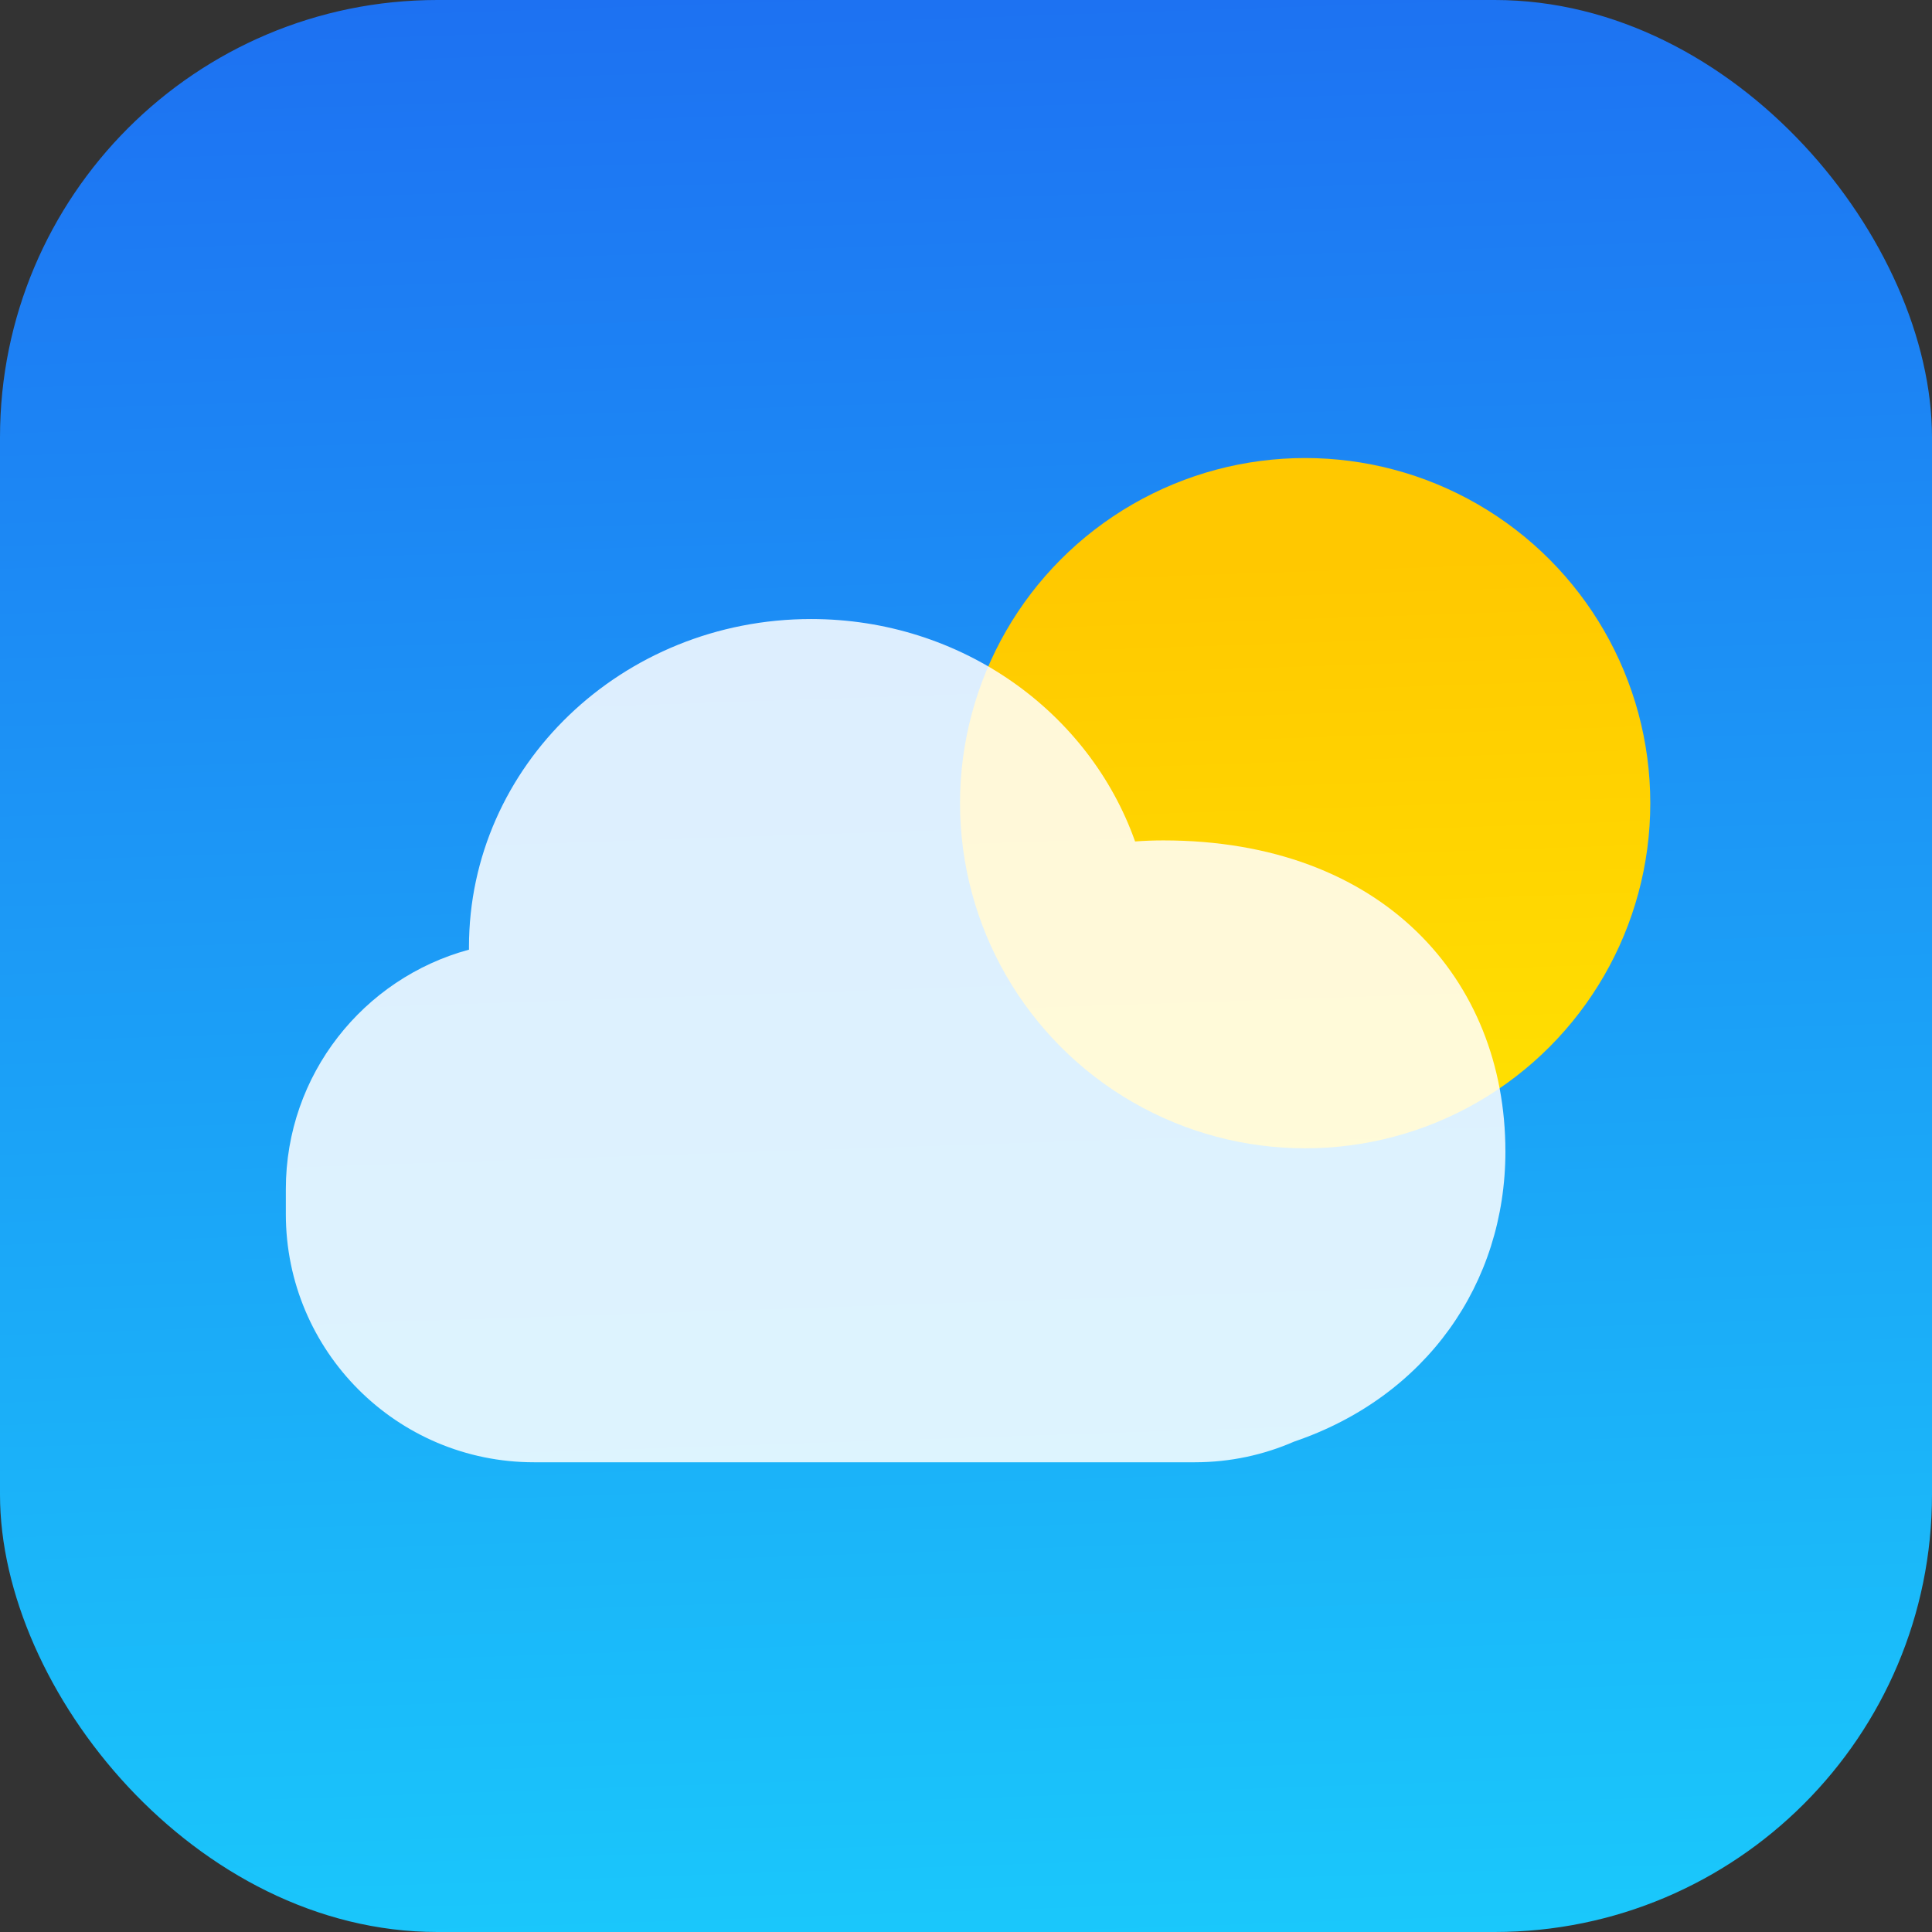
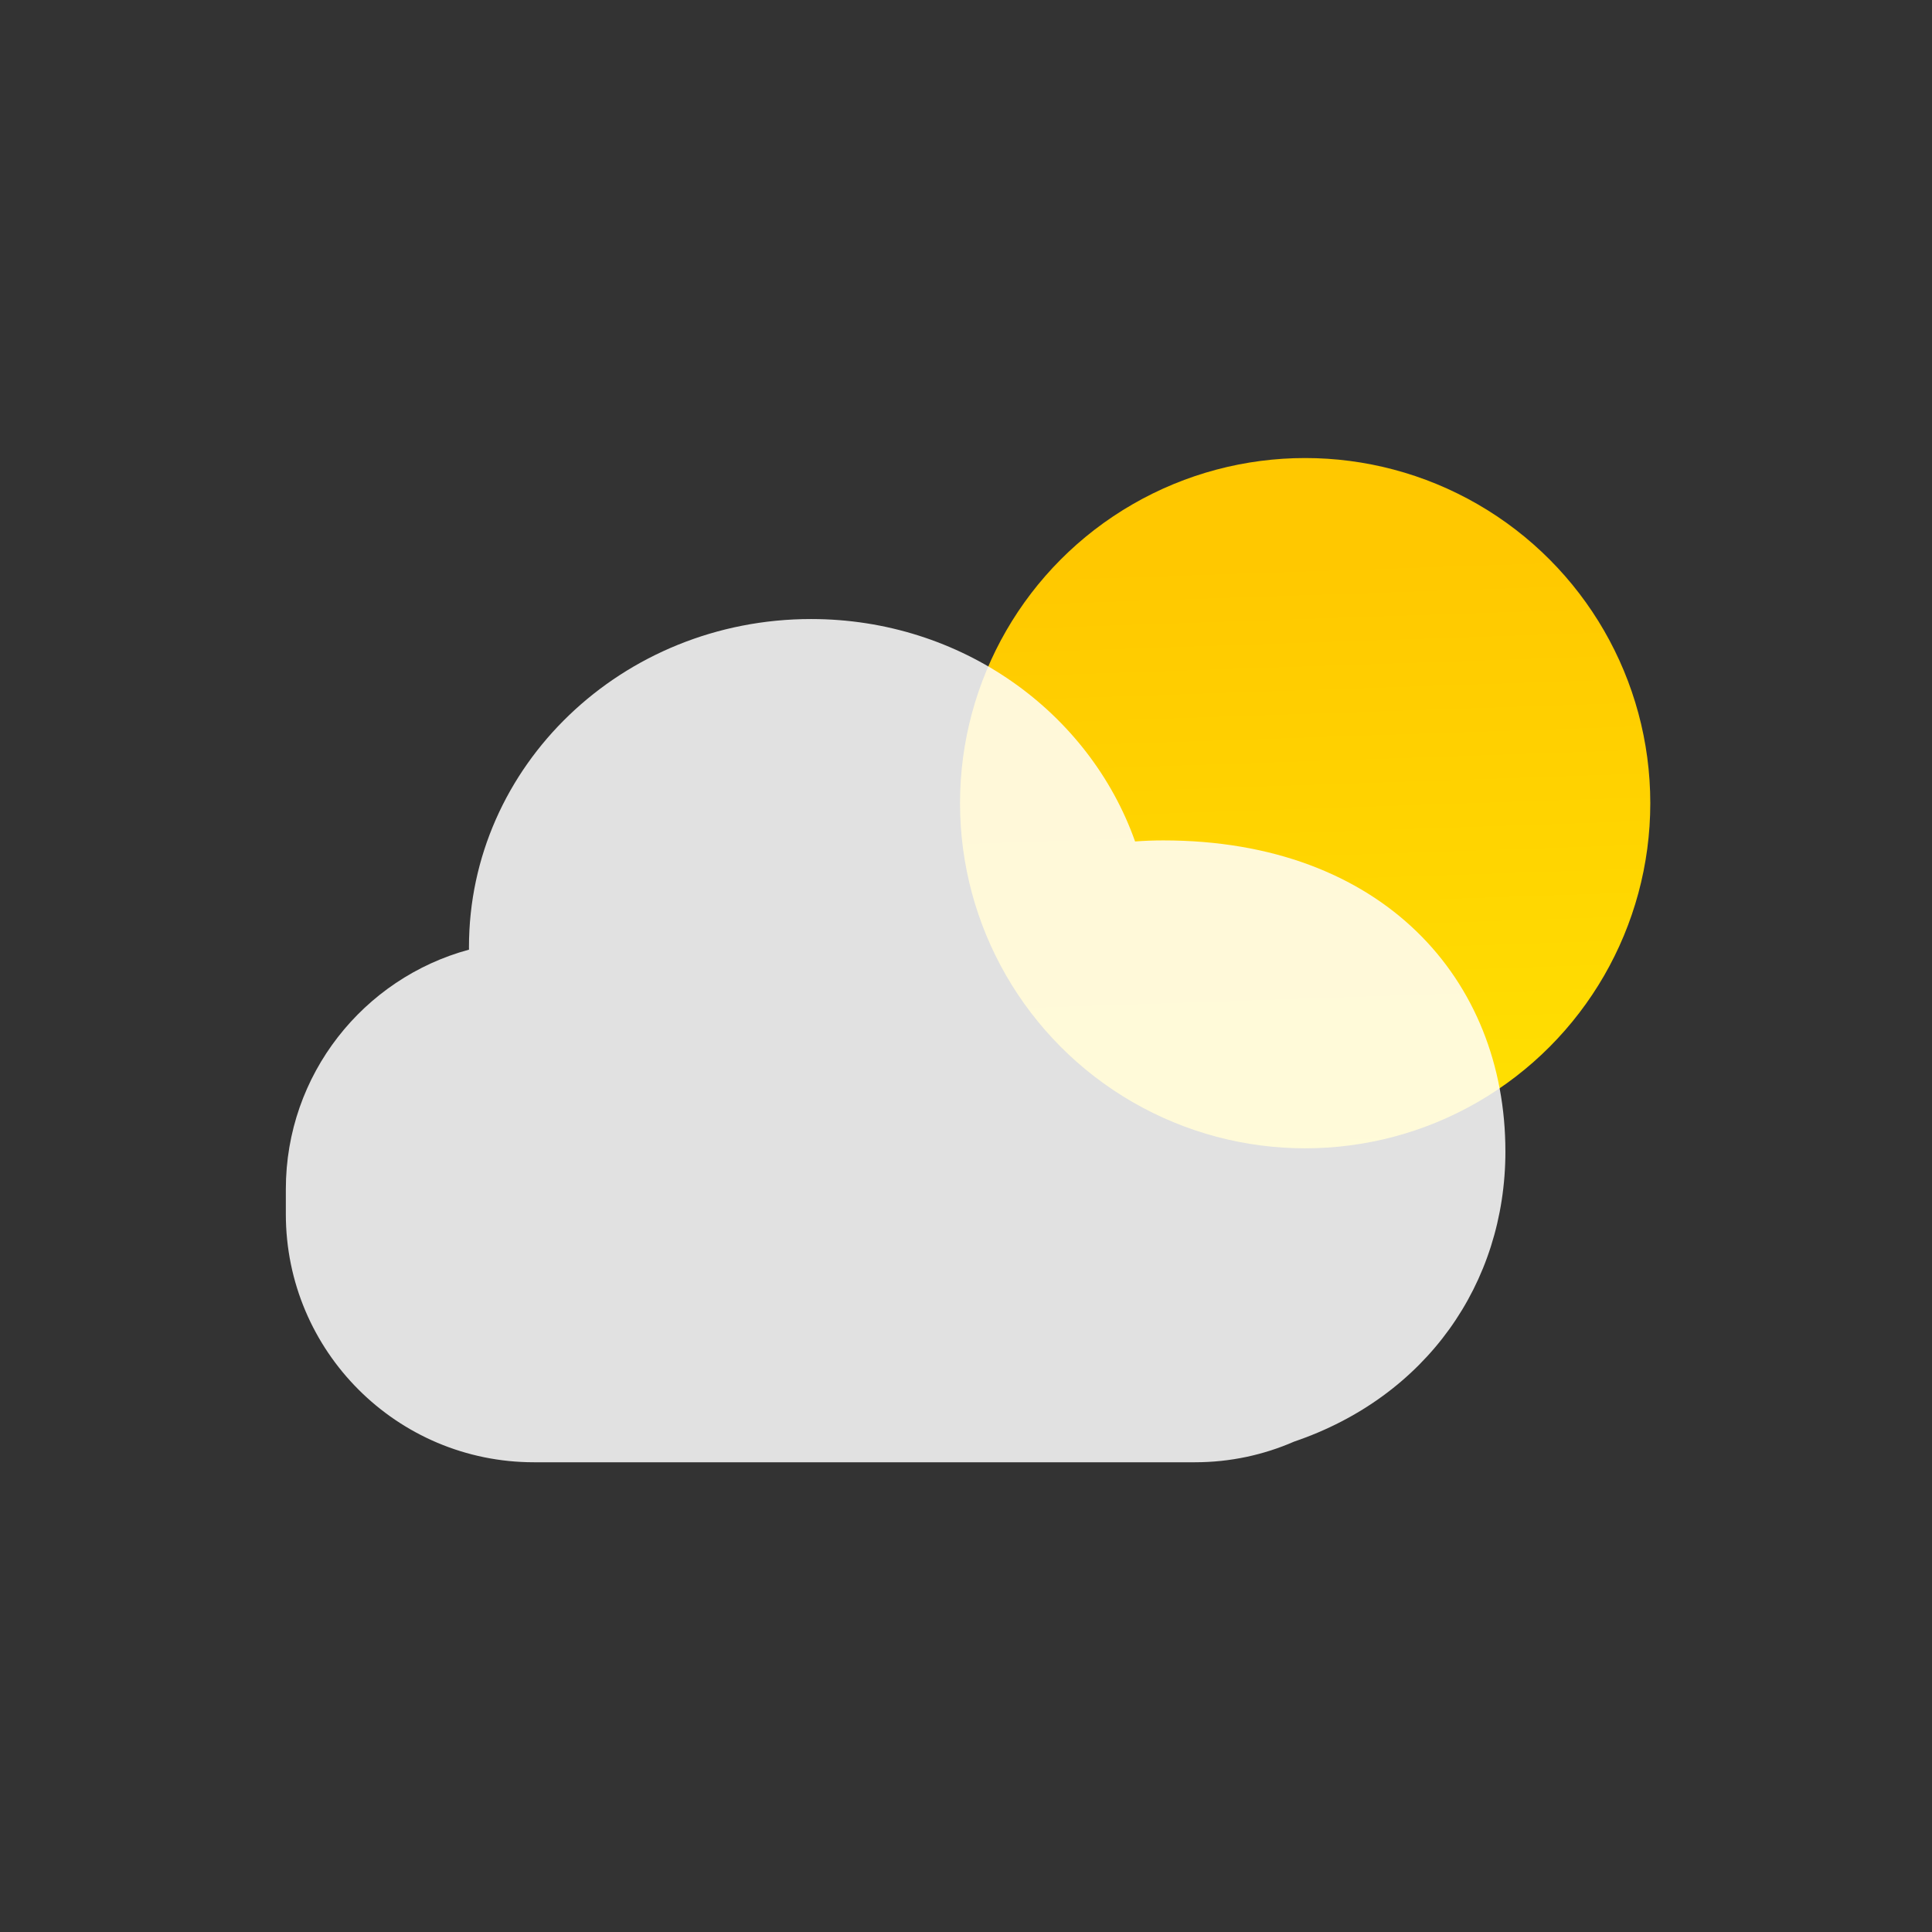
<svg xmlns="http://www.w3.org/2000/svg" id="svg2" viewBox="0 0 1024 1024">
  <rect x="0" y="0" width="1024" height="1024" fill="#333333" stroke="none" />
  <defs>
    <style>
      .cls-1 {
        fill: url(#linear-gradient-2);
      }

      .cls-2 {
        fill: #fff;
        opacity: .85;
      }

      .cls-3 {
        fill: url(#linear-gradient);
      }
    </style>
    <linearGradient id="linear-gradient" x1="494.46" y1="-7.84" x2="529.48" y2="1030.21" gradientUnits="userSpaceOnUse">
      <stop offset="0" stop-color="#1d71f2" />
      <stop offset="1" stop-color="#1ac8fb" />
    </linearGradient>
    <linearGradient id="linear-gradient-2" x1="687.41" y1="296.77" x2="699.7" y2="661.05" gradientUnits="userSpaceOnUse">
      <stop offset="0" stop-color="#ffc800" />
      <stop offset="1" stop-color="#ffe501" />
    </linearGradient>
  </defs>
-   <rect class="cls-3" width="1024" height="1024" rx="231.8" ry="231.8" />
  <circle class="cls-1" cx="691.76" cy="425.7" r="182.93" />
  <path class="cls-2" d="m797.89,610.23c0-91.02-65.07-164.8-181.33-164.8-5.03,0-10.01.19-14.94.56-24.3-68.56-92.01-117.89-171.73-117.89-100.15,0-181.33,77.84-181.33,173.87,0,.46.01.91.02,1.36-55.93,15.13-97.08,66.23-97.08,126.95v13.23c0,72.63,58.88,131.52,131.52,131.52h350.3c18.69,0,36.47-3.91,52.57-10.94,69.94-23.77,112.01-83.69,112.01-153.86Z" />
</svg>